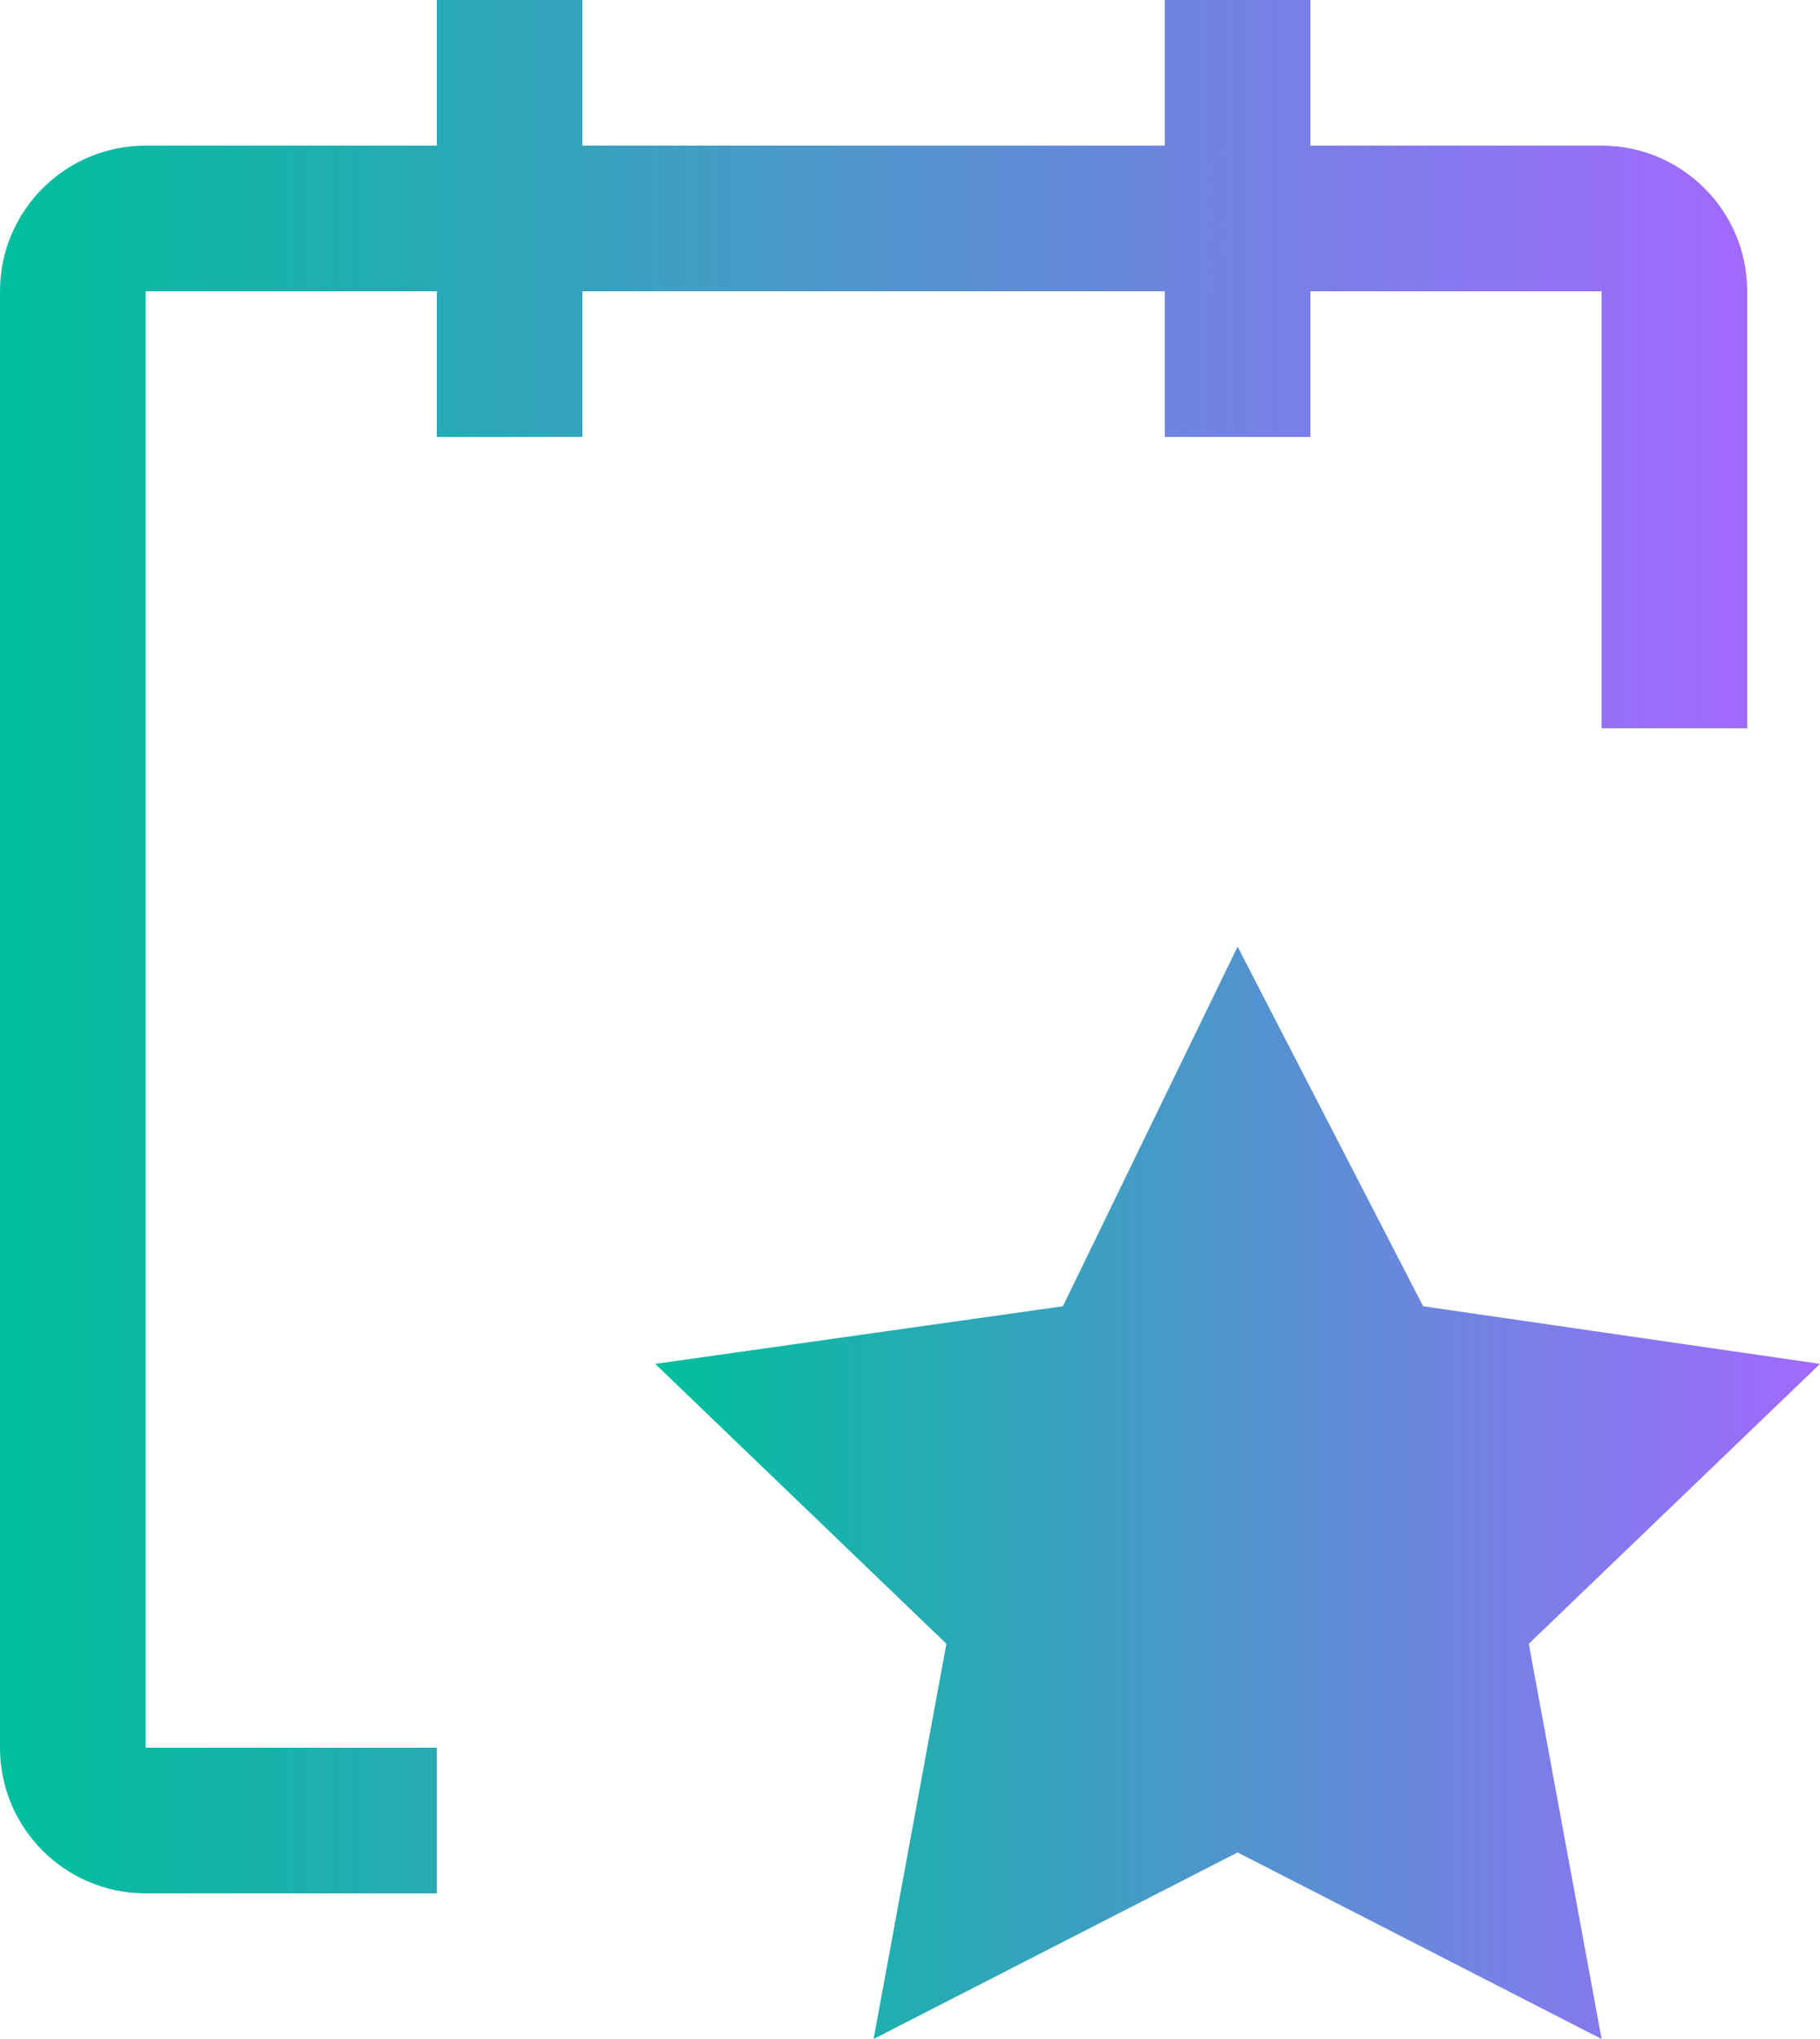
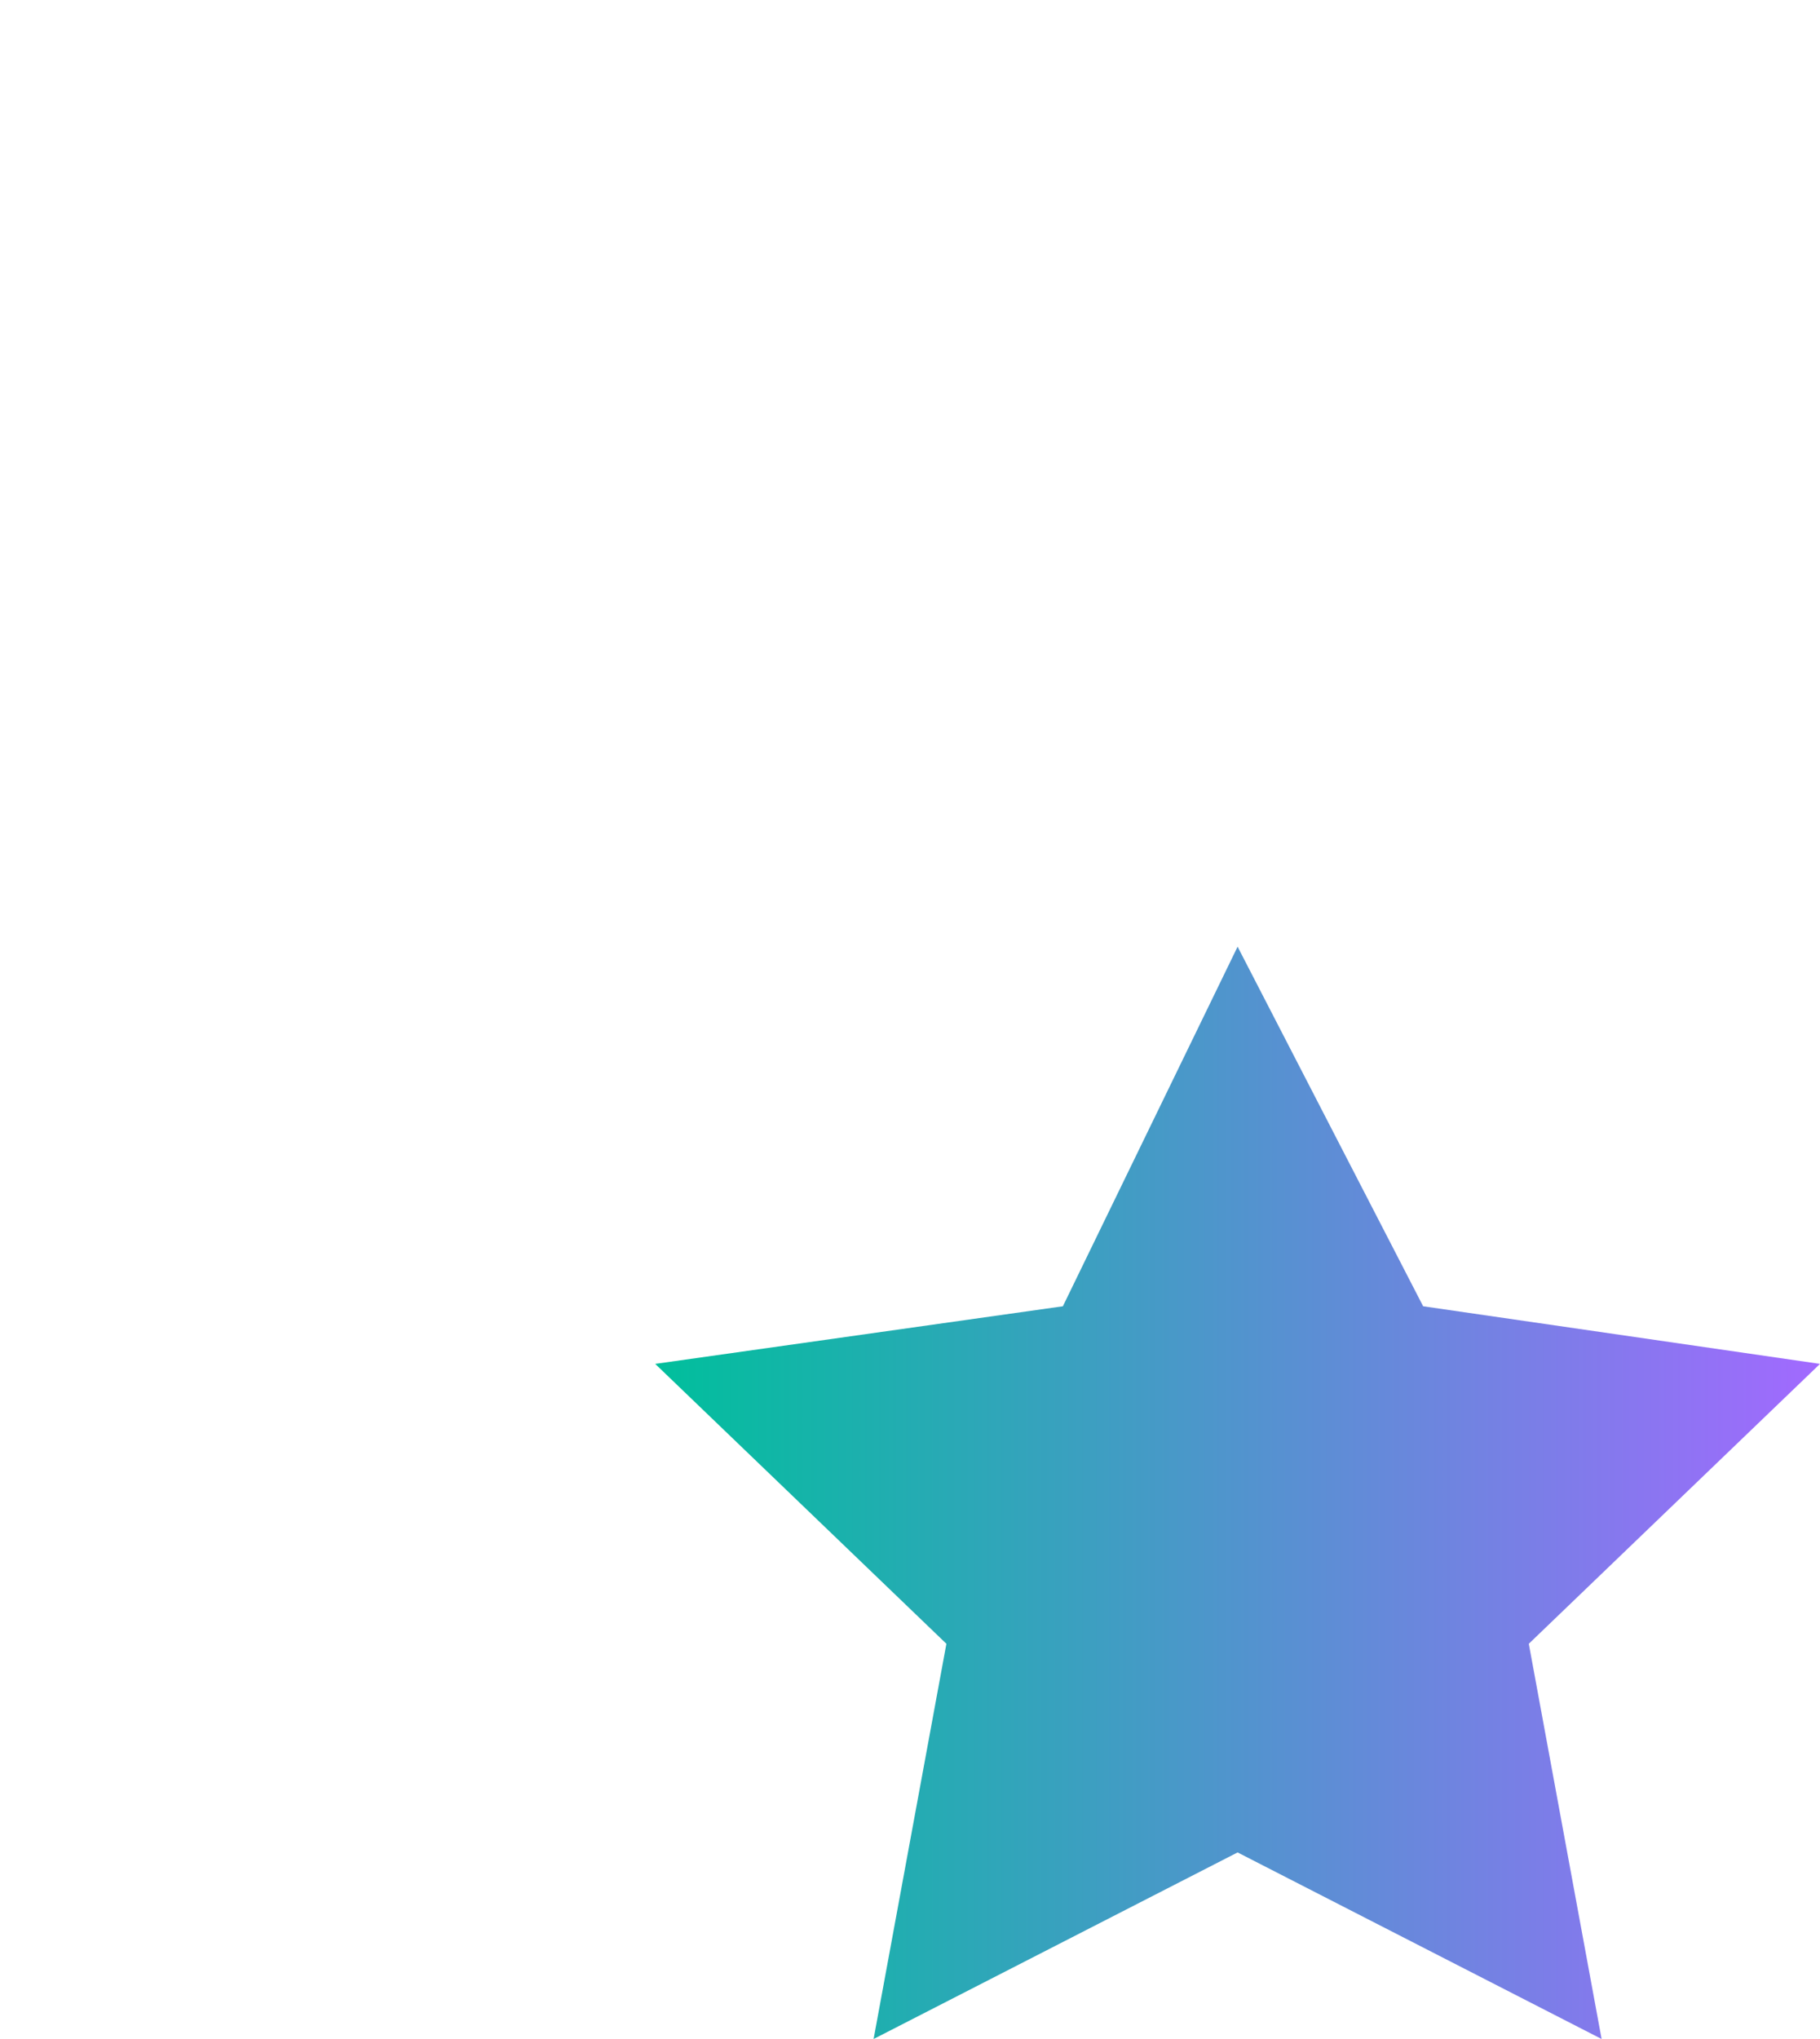
<svg xmlns="http://www.w3.org/2000/svg" xmlns:xlink="http://www.w3.org/1999/xlink" id="Calque_2" viewBox="0 0 625 700">
  <defs>
    <style>.cls-1{fill:url(#Nouvelle_nuance_de_dégradé_1-2);}.cls-2{fill:url(#Nouvelle_nuance_de_dégradé_1);}</style>
    <linearGradient id="Nouvelle_nuance_de_dégradé_1" x1="0" y1="325" x2="600" y2="325" gradientTransform="matrix(1, 0, 0, 1, 0, 0)" gradientUnits="userSpaceOnUse">
      <stop offset="0" stop-color="#00bf9c" />
      <stop offset="1" stop-color="#a269ff" />
    </linearGradient>
    <linearGradient id="Nouvelle_nuance_de_dégradé_1-2" x1="225" y1="512.5" x2="625" y2="512.5" xlink:href="#Nouvelle_nuance_de_dégradé_1" />
  </defs>
  <g id="icon">
-     <path class="cls-2" d="M600,100c0-27.61-22.39-50-50-50h-100V0h-50V50H200V0h-50V50H50C22.39,50,0,72.39,0,100v500c0,27.61,22.39,50,50,50h100v-50H50V100h100v50h50v-50h200v50h50v-50h100V250h50V100Z" />
    <polygon class="cls-1" points="425 325 488.72 448.45 625 468.23 525 564.32 550 700 425 635.95 300 700 325 564.32 225 468.23 365 448.45 425 325" />
  </g>
</svg>